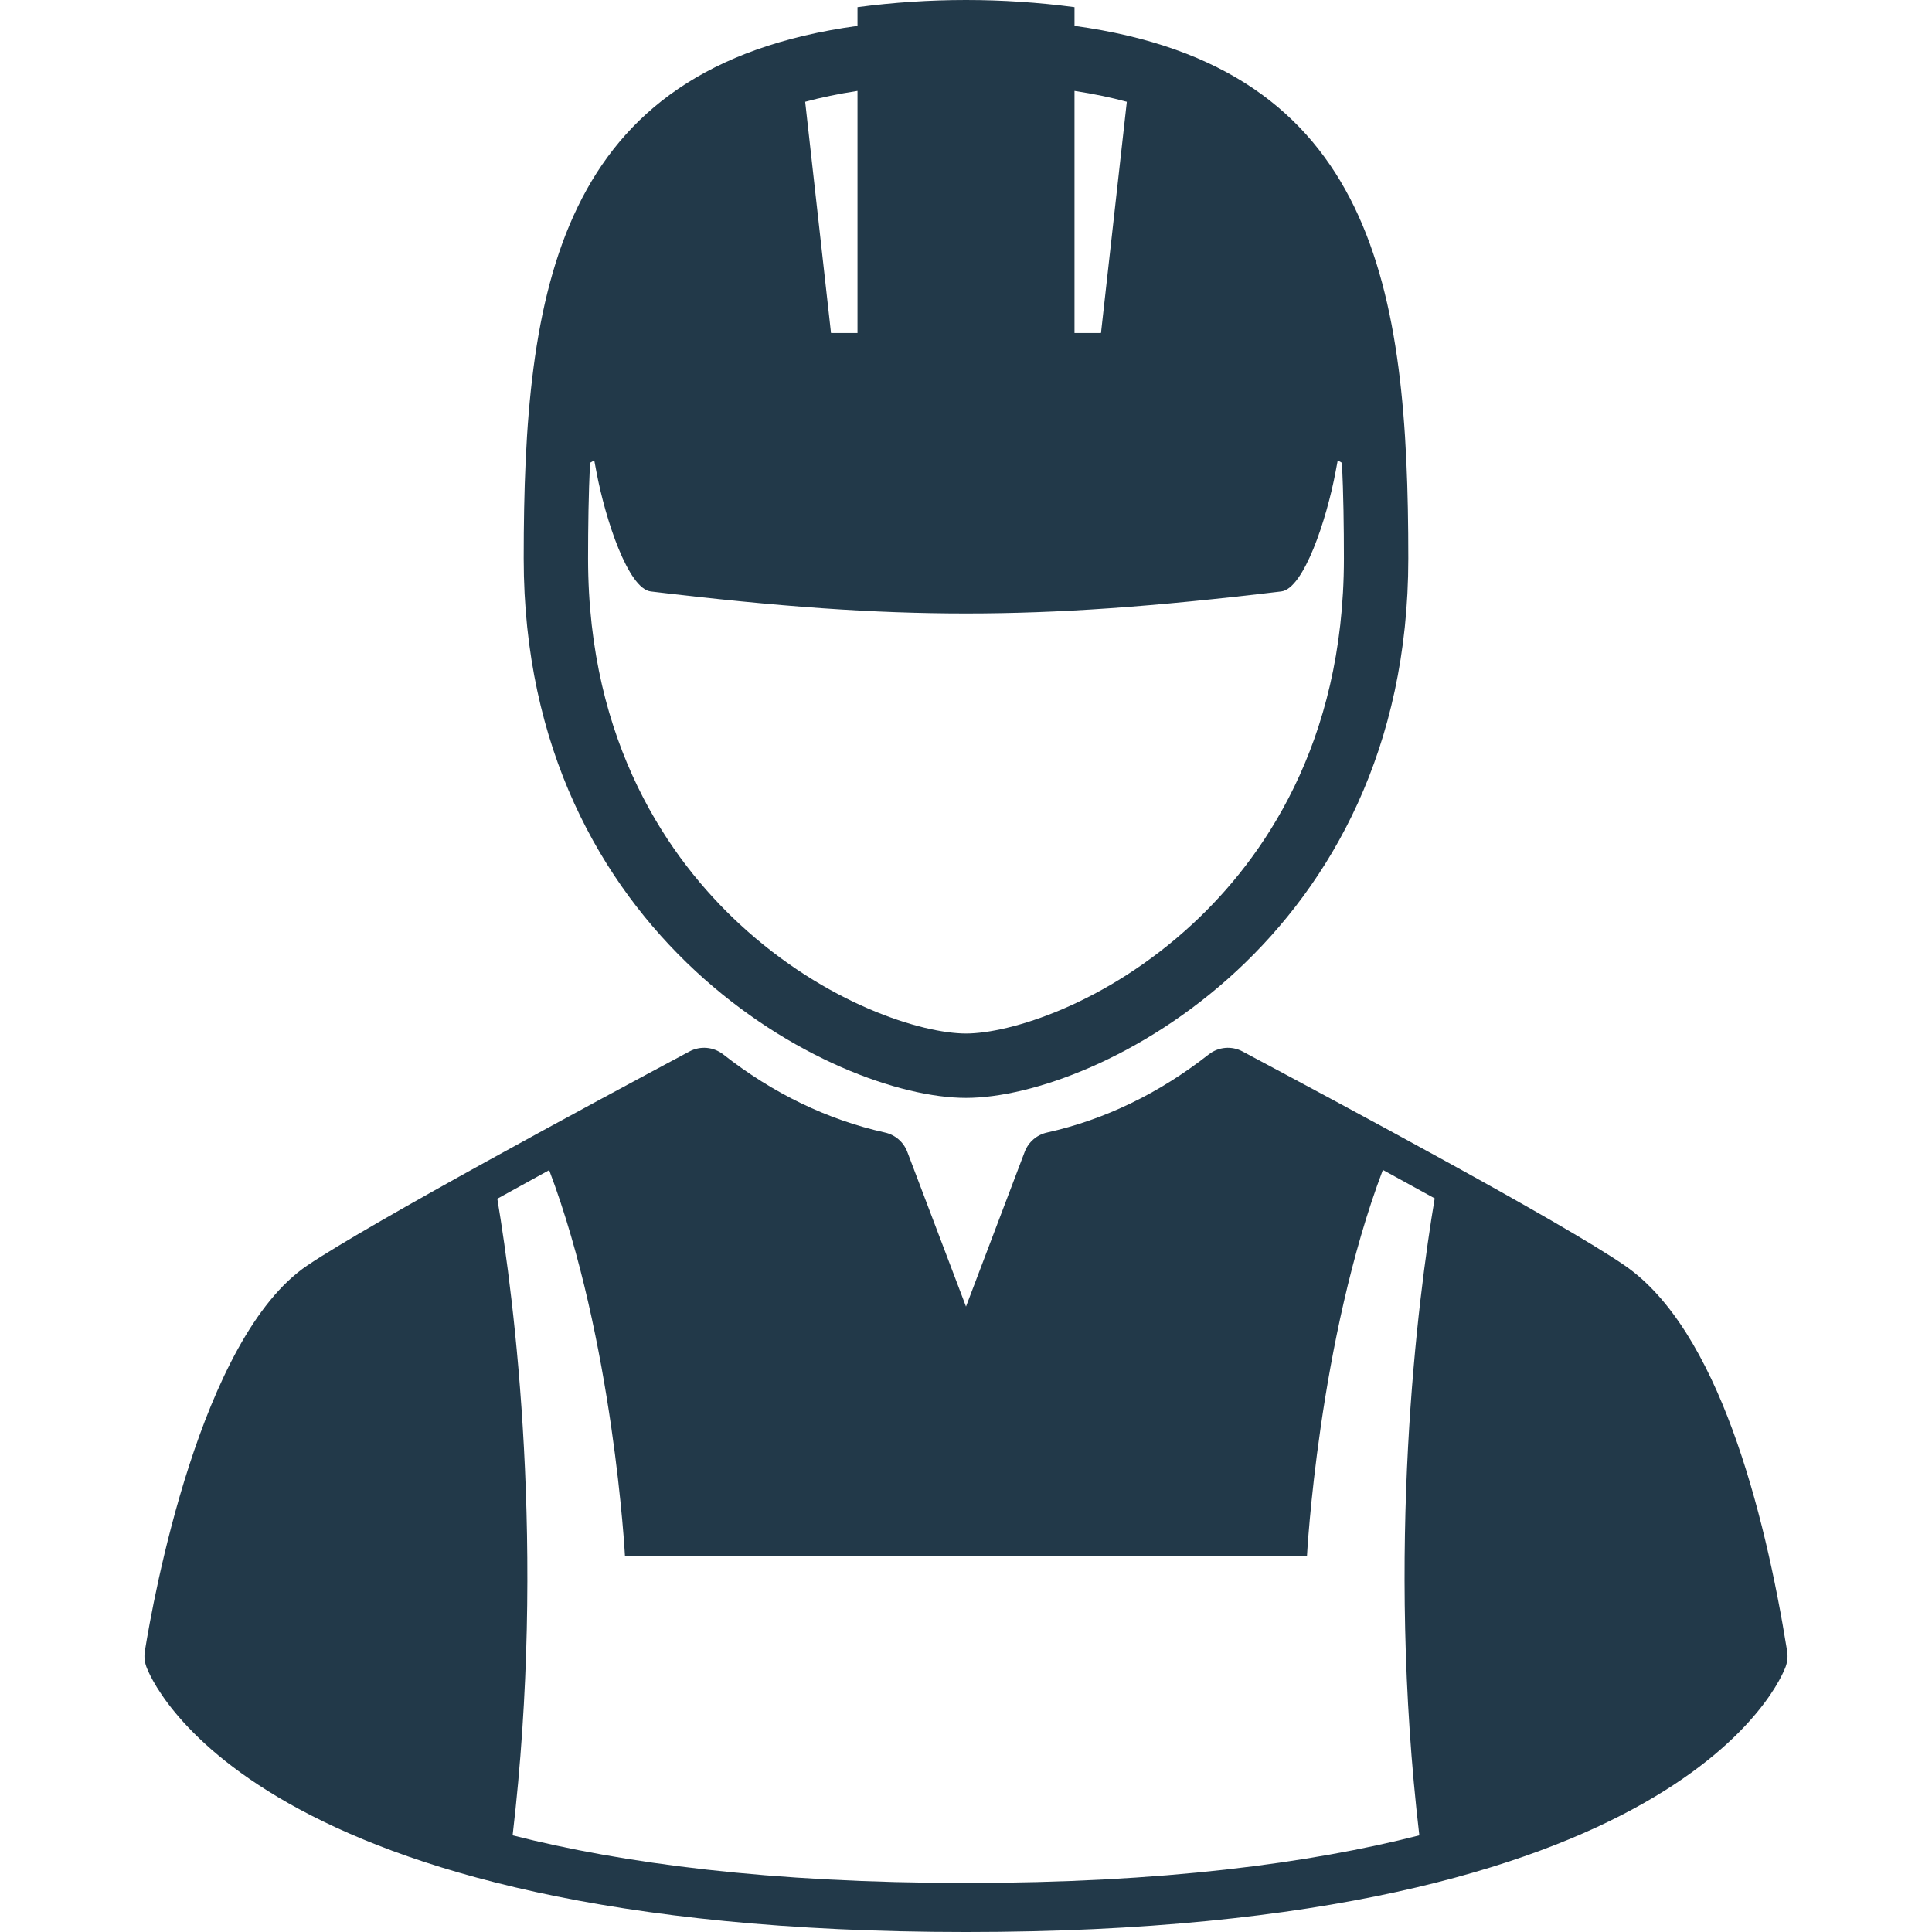
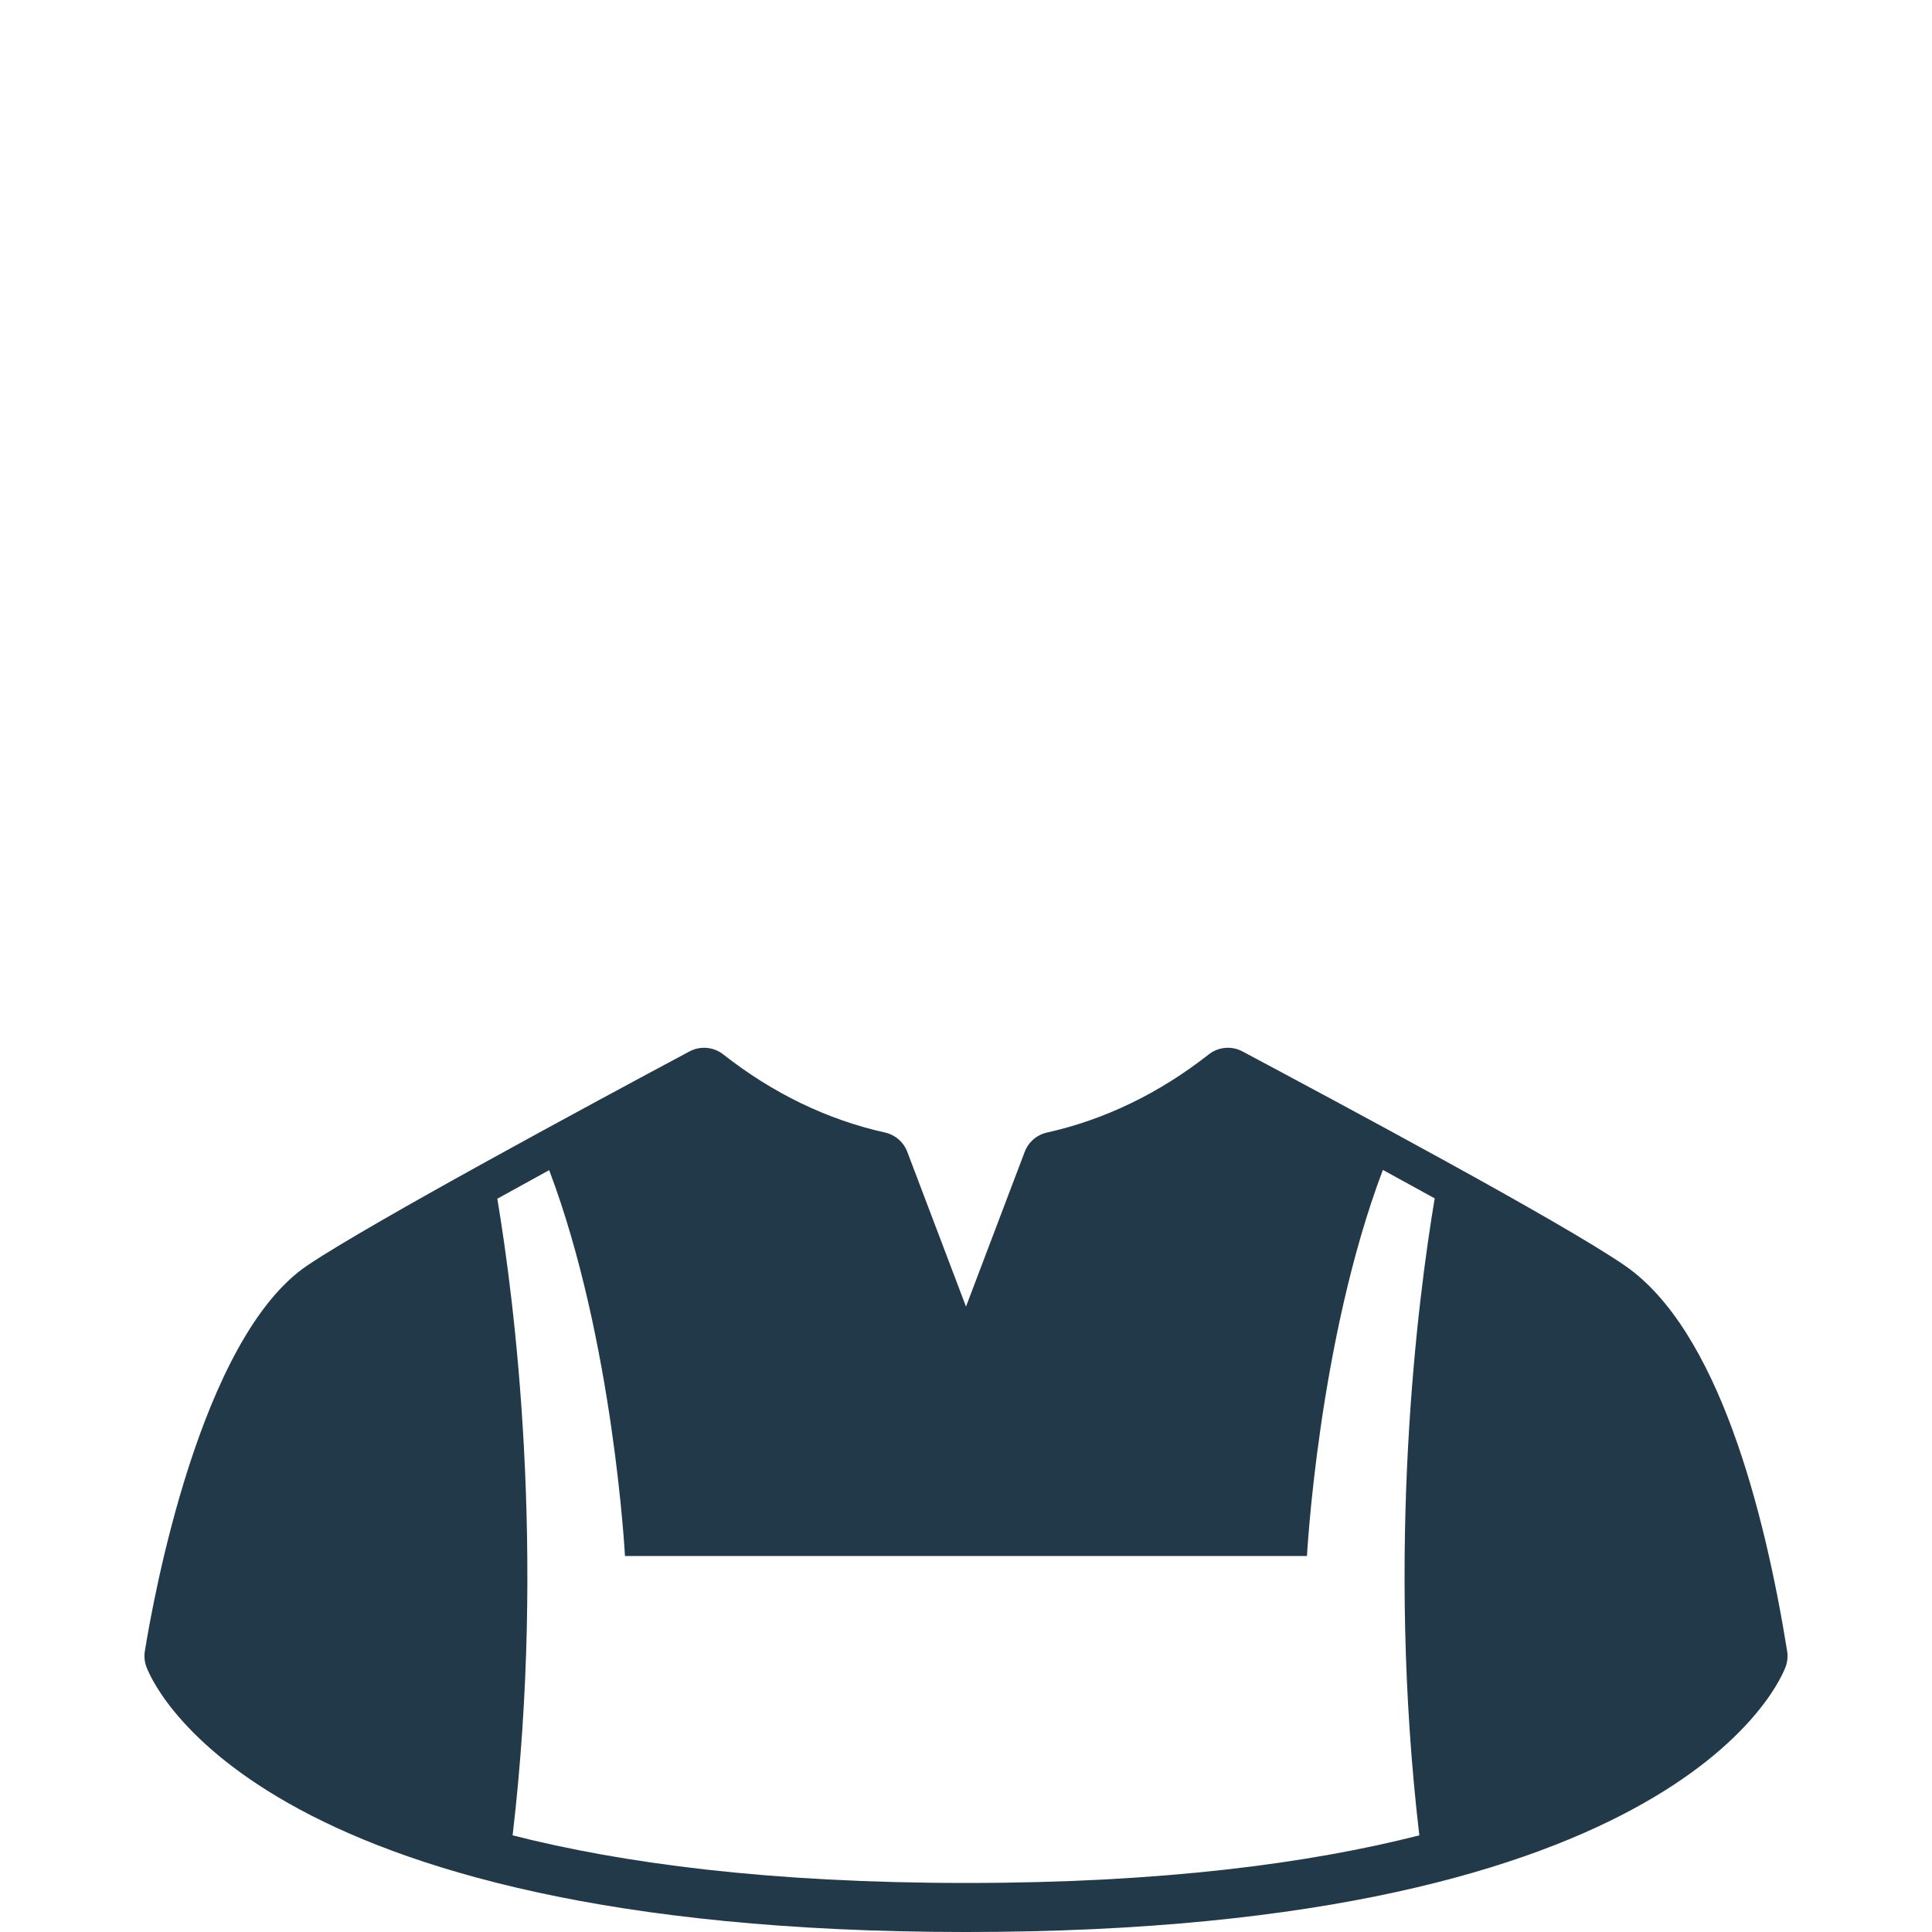
<svg xmlns="http://www.w3.org/2000/svg" xmlns:ns1="http://sodipodi.sourceforge.net/DTD/sodipodi-0.dtd" xmlns:ns2="http://www.inkscape.org/namespaces/inkscape" fill="#000000" height="800px" width="800px" version="1.1" id="Capa_1" viewBox="0 0 353.139 353.139" xml:space="preserve" ns1:docname="colega.svg" ns2:version="1.2.2 (732a01da63, 2022-12-09)">
  <defs id="defs11" />
  <ns1:namedview id="namedview9" pagecolor="#ffffff" bordercolor="#000000" borderopacity="0.25" ns2:showpageshadow="2" ns2:pageopacity="0.0" ns2:pagecheckerboard="0" ns2:deskcolor="#d1d1d1" showgrid="false" ns2:zoom="0.6875" ns2:cx="400" ns2:cy="400" ns2:window-width="1920" ns2:window-height="1017" ns2:window-x="-8" ns2:window-y="-8" ns2:window-maximized="1" ns2:current-layer="g6" />
  <g id="g6">
-     <path d="M176.57,200.676c24.125,0,80.846-29.034,80.846-98.603c0-49.095-5.984-89.802-61.013-97.344V1.308   c-13.196-1.744-26.47-1.744-39.666,0V4.73c-55.029,7.542-61.013,48.249-61.013,97.344   C95.723,171.642,152.445,200.676,176.57,200.676z M196.403,16.616c3.487,0.532,6.669,1.201,9.564,1.985l-4.723,42.271h-4.842   V16.616z M156.737,16.616v44.256h-4.842l-4.723-42.271C150.068,17.816,153.25,17.148,156.737,16.616z M107.846,84.593l0.775-0.448   l0.392,2.081c1.653,8.789,5.828,21.386,9.931,21.879c23.519,2.82,40.753,4.025,57.626,4.025s34.107-1.205,57.625-4.025   c4.107-0.494,8.28-13.09,9.931-21.878l0.391-2.083l0.775,0.449c0.271,5.765,0.354,11.635,0.354,17.481   c0,34.005-15.015,55.075-27.612,66.762c-15.872,14.727-33.494,20.072-41.466,20.072c-7.972,0-25.594-5.345-41.466-20.072   c-12.597-11.687-27.612-32.757-27.612-66.762C107.492,96.228,107.575,90.358,107.846,84.593z" id="path856" style="fill:#223949;fill-opacity:1" />
    <path d="M326.662,301.799c-4.127-25.665-12.624-58.724-29.667-70.472c-11.638-8.024-52.243-29.718-69.582-38.981l-0.3-0.16   c-1.982-1.06-4.403-0.846-6.17,0.541c-9.083,7.131-19.033,11.937-29.573,14.284c-1.862,0.415-3.39,1.738-4.067,3.521   l-10.733,28.291l-10.733-28.291c-0.677-1.783-2.205-3.106-4.067-3.521c-10.54-2.347-20.49-7.153-29.573-14.284   c-1.768-1.388-4.189-1.601-6.17-0.541c-17.133,9.155-58.235,31.292-69.831,39.107c-19.619,13.217-28.198,61.052-29.718,70.507   c-0.151,0.938-0.064,1.897,0.253,2.792c0.702,1.982,18.708,48.548,149.839,48.548c131.131,0,149.137-46.566,149.839-48.548   C326.725,303.696,326.813,302.736,326.662,301.799z M259.43,335.474c-20.077,5.113-46.949,8.704-82.865,8.704   c-35.918,0-62.787-3.591-82.867-8.704c6.136-52.384,0.311-97.785-2.797-116.367c3.126-1.735,6.313-3.487,9.479-5.223   c11.773,31.122,13.855,70.533,13.855,70.533h56.999h10.662h56.997c0,0,2.085-39.447,13.874-70.575   c3.163,1.728,6.347,3.474,9.472,5.202C259.133,237.589,253.287,283.032,259.43,335.474z" id="path853" style="fill:#223949;fill-opacity:1" />
  </g>
</svg>